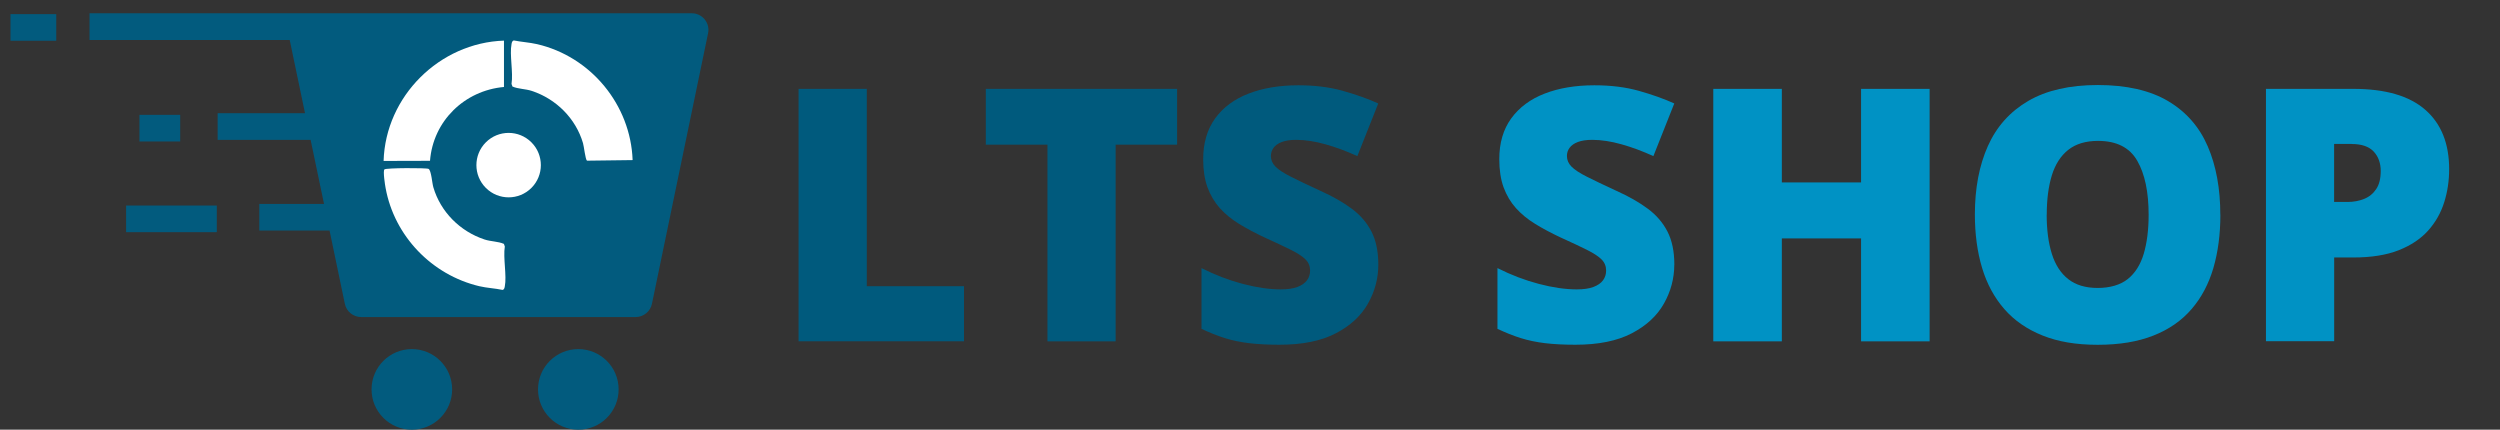
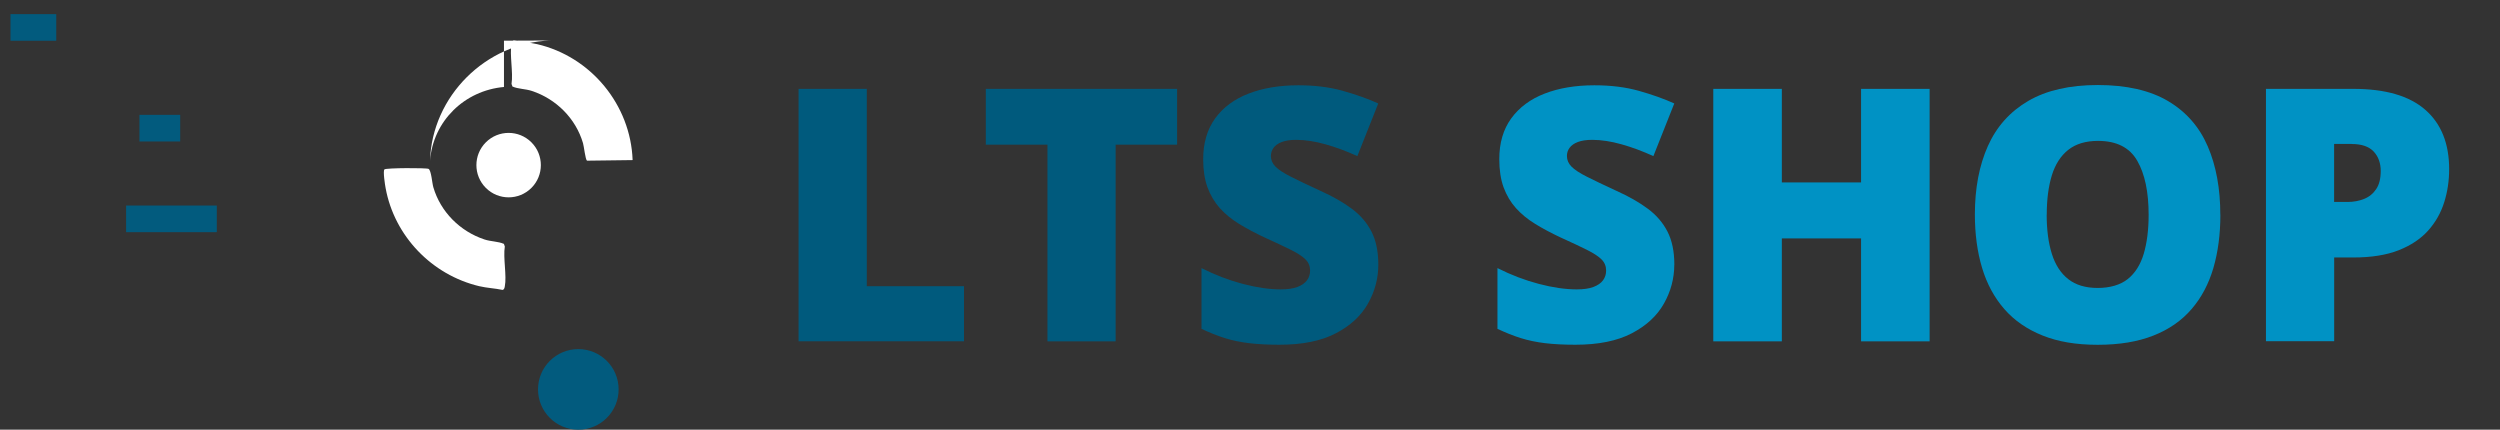
<svg xmlns="http://www.w3.org/2000/svg" id="Ebene_1" version="1.1" viewBox="0 0 384 66">
  <rect x="0" y="0" width="384" height="66" fill="#333333" stroke="none" />
  <defs>
    <style>
      .st0 {
        fill: #fff;
      }

      .st1 {
        fill: #025b7e;
      }

      .st2 {
        fill: #005a7d;
      }

      .st3 {
        fill: #0092c4;
      }
    </style>
  </defs>
  <g>
-     <path class="st1" d="M97.64,48.7h-42.17c-1.2,0-2.26-.85-2.5-2.03l-2.35-11.26h-10.79v-4.09h9.94l-2.06-9.84h-14.28v-4.09h13.42l-2.35-11.25H13.75V2.04h92.51c.77,0,1.49.34,1.98.94.49.6.68,1.38.52,2.13l-8.62,41.55c-.24,1.18-1.3,2.04-2.5,2.04ZM96.14,45.83s0,0,0,0h0Z" />
    <rect class="st1" x="1.61" y="2.17" width="7.03" height="4.09" />
    <rect class="st1" x="21.42" y="17.64" width="6.26" height="4.09" />
    <rect class="st1" x="19.37" y="31.57" width="13.93" height="4.09" />
-     <circle class="st1" cx="63.26" cy="59.81" r="6.19" />
    <circle class="st1" cx="88.83" cy="59.81" r="6.19" />
    <g>
      <path class="st0" d="M77.2,44.53c-1.19-.25-2.39-.29-3.58-.57-7.29-1.73-13.04-7.69-14.39-15.07-.09-.48-.43-2.63-.18-2.87s6.49-.25,6.78-.08c.42.25.54,2.19.73,2.82,1.11,3.79,4.11,6.78,7.85,8.02.99.33,2.11.29,2.99.68l.14.4c-.28,1.75.32,4.5,0,6.12-.04.22-.09.49-.34.55Z" />
      <circle class="st0" cx="78.13" cy="25.37" r="4.95" transform="translate(4.94 62.67) rotate(-45)" />
      <g>
-         <path class="st0" d="M77.41,6.25v7.11c-6.06.54-10.89,5.23-11.36,11.34l-7.13.02c.3-9.93,8.58-18.15,18.49-18.48Z" />
+         <path class="st0" d="M77.41,6.25v7.11c-6.06.54-10.89,5.23-11.36,11.34c.3-9.93,8.58-18.15,18.49-18.48Z" />
        <path class="st0" d="M78.91,6.21c1.19.24,2.39.3,3.58.57,8.29,1.92,14.38,9.34,14.68,17.81l-7.01.09c-.25-.17-.46-2.2-.61-2.69-1.11-3.79-4.11-6.78-7.85-8.02-.99-.33-2.11-.29-2.99-.68l-.14-.4c.28-1.75-.32-4.5,0-6.12.04-.22.09-.49.34-.55Z" />
      </g>
    </g>
  </g>
  <g>
    <path class="st2" d="M122.66,52.43V13.65h10.48v30.31h14.93v8.46h-25.41Z" />
    <path class="st2" d="M171.37,52.43h-10.48v-30.21h-9.47v-8.57h29.38v8.57h-9.44v30.21Z" />
    <path class="st2" d="M211.71,40.65c0,2.1-.53,4.1-1.59,5.98s-2.71,3.41-4.95,4.57c-2.24,1.17-5.12,1.75-8.66,1.75-1.77,0-3.32-.08-4.65-.24-1.33-.16-2.58-.42-3.73-.78s-2.34-.84-3.58-1.42v-9.33c2.1,1.06,4.22,1.87,6.36,2.43s4.08.84,5.81.84c1.04,0,1.9-.12,2.56-.37.66-.25,1.15-.59,1.47-1.02.32-.43.48-.93.48-1.5,0-.67-.23-1.24-.7-1.71-.47-.47-1.22-.96-2.24-1.47-1.03-.51-2.38-1.15-4.06-1.91-1.43-.67-2.73-1.36-3.89-2.07-1.16-.71-2.15-1.52-2.97-2.43-.82-.91-1.45-1.98-1.9-3.2-.44-1.22-.66-2.66-.66-4.32,0-2.49.62-4.58,1.84-6.27,1.23-1.69,2.94-2.96,5.15-3.81,2.2-.85,4.74-1.27,7.62-1.27,2.53,0,4.8.28,6.83.85,2.02.57,3.84,1.21,5.45,1.94l-3.21,8.09c-1.66-.76-3.3-1.37-4.91-1.82-1.61-.45-3.1-.68-4.48-.68-.9,0-1.64.11-2.21.33-.58.22-1,.52-1.27.89s-.41.8-.41,1.27c0,.6.23,1.14.7,1.62.47.48,1.25.99,2.36,1.55,1.1.56,2.61,1.28,4.52,2.16,1.89.85,3.5,1.76,4.83,2.75,1.33.98,2.34,2.16,3.04,3.53.7,1.37,1.05,3.06,1.05,5.08Z" />
    <path class="st3" d="M257.17,40.65c0,2.1-.53,4.1-1.59,5.98s-2.71,3.41-4.95,4.57c-2.24,1.17-5.12,1.75-8.66,1.75-1.77,0-3.32-.08-4.65-.24s-2.58-.42-3.73-.78-2.34-.84-3.58-1.42v-9.33c2.1,1.06,4.23,1.87,6.37,2.43,2.14.56,4.07.84,5.81.84,1.04,0,1.9-.12,2.56-.37.66-.25,1.15-.59,1.47-1.02.32-.43.48-.93.48-1.5,0-.67-.23-1.24-.7-1.71-.47-.47-1.22-.96-2.24-1.47-1.02-.51-2.38-1.15-4.06-1.91-1.43-.67-2.73-1.36-3.88-2.07-1.16-.71-2.15-1.52-2.97-2.43-.82-.91-1.45-1.98-1.9-3.2-.44-1.22-.66-2.66-.66-4.32,0-2.49.61-4.58,1.84-6.27,1.23-1.69,2.94-2.96,5.14-3.81s4.74-1.27,7.62-1.27c2.53,0,4.8.28,6.83.85,2.02.57,3.84,1.21,5.45,1.94l-3.21,8.09c-1.66-.76-3.3-1.37-4.91-1.82-1.61-.45-3.1-.68-4.48-.68-.9,0-1.64.11-2.21.33-.58.22-1,.52-1.27.89-.28.37-.41.8-.41,1.27,0,.6.23,1.14.7,1.62.47.48,1.25.99,2.36,1.55s2.61,1.28,4.52,2.16c1.89.85,3.5,1.76,4.83,2.75,1.33.98,2.34,2.16,3.04,3.53.7,1.37,1.05,3.06,1.05,5.08Z" />
    <path class="st3" d="M296.39,52.43h-10.53v-15.81h-12.17v15.81h-10.53V13.65h10.53v14.37h12.17v-14.37h10.53v38.77Z" />
    <path class="st3" d="M341.05,32.99c0,2.99-.36,5.71-1.07,8.16-.72,2.45-1.83,4.56-3.35,6.32-1.52,1.77-3.47,3.13-5.86,4.07-2.39.95-5.24,1.42-8.57,1.42s-6.07-.47-8.45-1.42c-2.38-.95-4.34-2.3-5.88-4.06-1.54-1.76-2.68-3.87-3.42-6.32-.74-2.46-1.11-5.2-1.11-8.22,0-4.03.67-7.54,2-10.51,1.33-2.98,3.4-5.29,6.19-6.92,2.79-1.63,6.36-2.45,10.71-2.45s8.01.82,10.78,2.47c2.77,1.64,4.8,3.96,6.09,6.95,1.29,2.99,1.93,6.5,1.93,10.53ZM314.37,32.99c0,2.33.27,4.34.8,6.02s1.37,2.97,2.52,3.87c1.15.9,2.65,1.35,4.51,1.35s3.46-.45,4.6-1.35c1.14-.9,1.96-2.19,2.47-3.87.5-1.68.76-3.69.76-6.02,0-3.5-.58-6.27-1.75-8.3s-3.17-3.05-6.02-3.05c-1.89,0-3.42.46-4.58,1.38-1.16.92-2,2.23-2.52,3.92-.52,1.7-.78,3.71-.78,6.05Z" />
    <path class="st3" d="M361.47,13.65c4.92,0,8.6,1.07,11.05,3.21,2.45,2.14,3.67,5.18,3.67,9.12,0,1.77-.25,3.47-.76,5.09s-1.33,3.08-2.47,4.35c-1.14,1.27-2.65,2.28-4.53,3.02-1.88.74-4.2,1.11-6.96,1.11h-2.94v12.86h-10.48V13.65h13.42ZM361.23,22.11h-2.71v8.91h2.07c.9,0,1.74-.15,2.52-.46.78-.31,1.4-.81,1.87-1.51.47-.7.7-1.63.7-2.8s-.36-2.21-1.09-2.98c-.73-.77-1.85-1.15-3.37-1.15Z" />
  </g>
</svg>